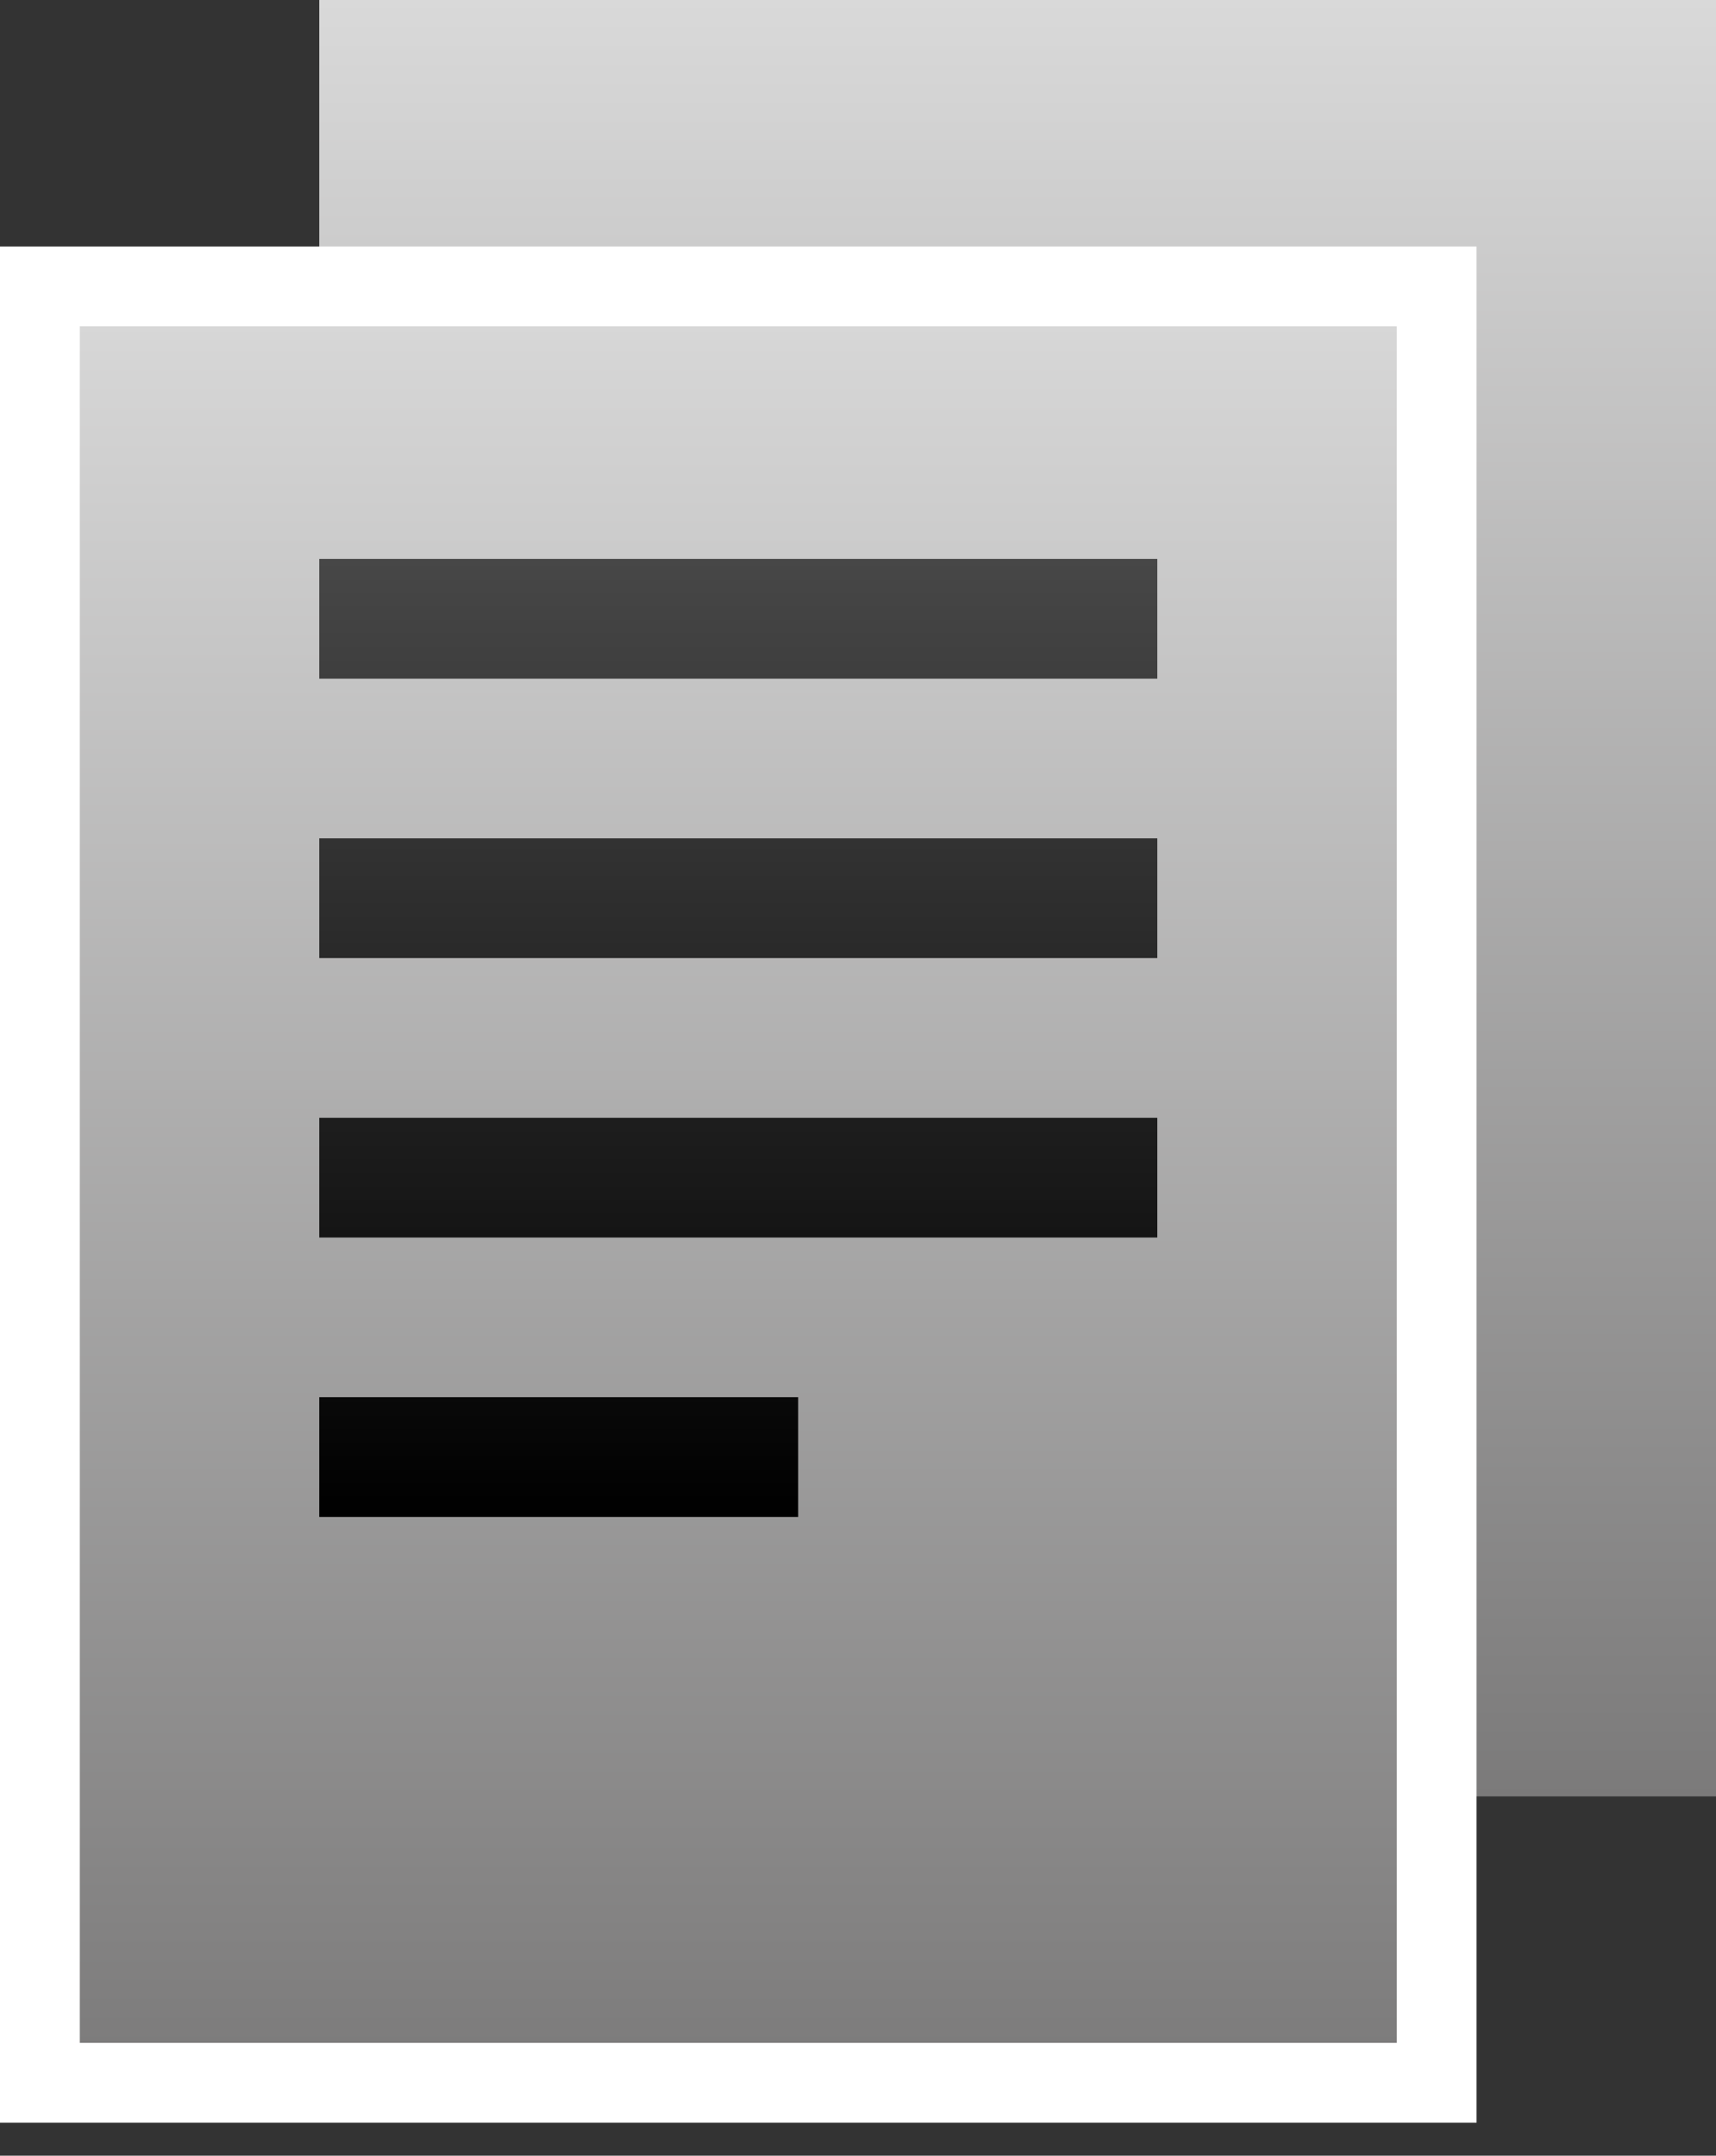
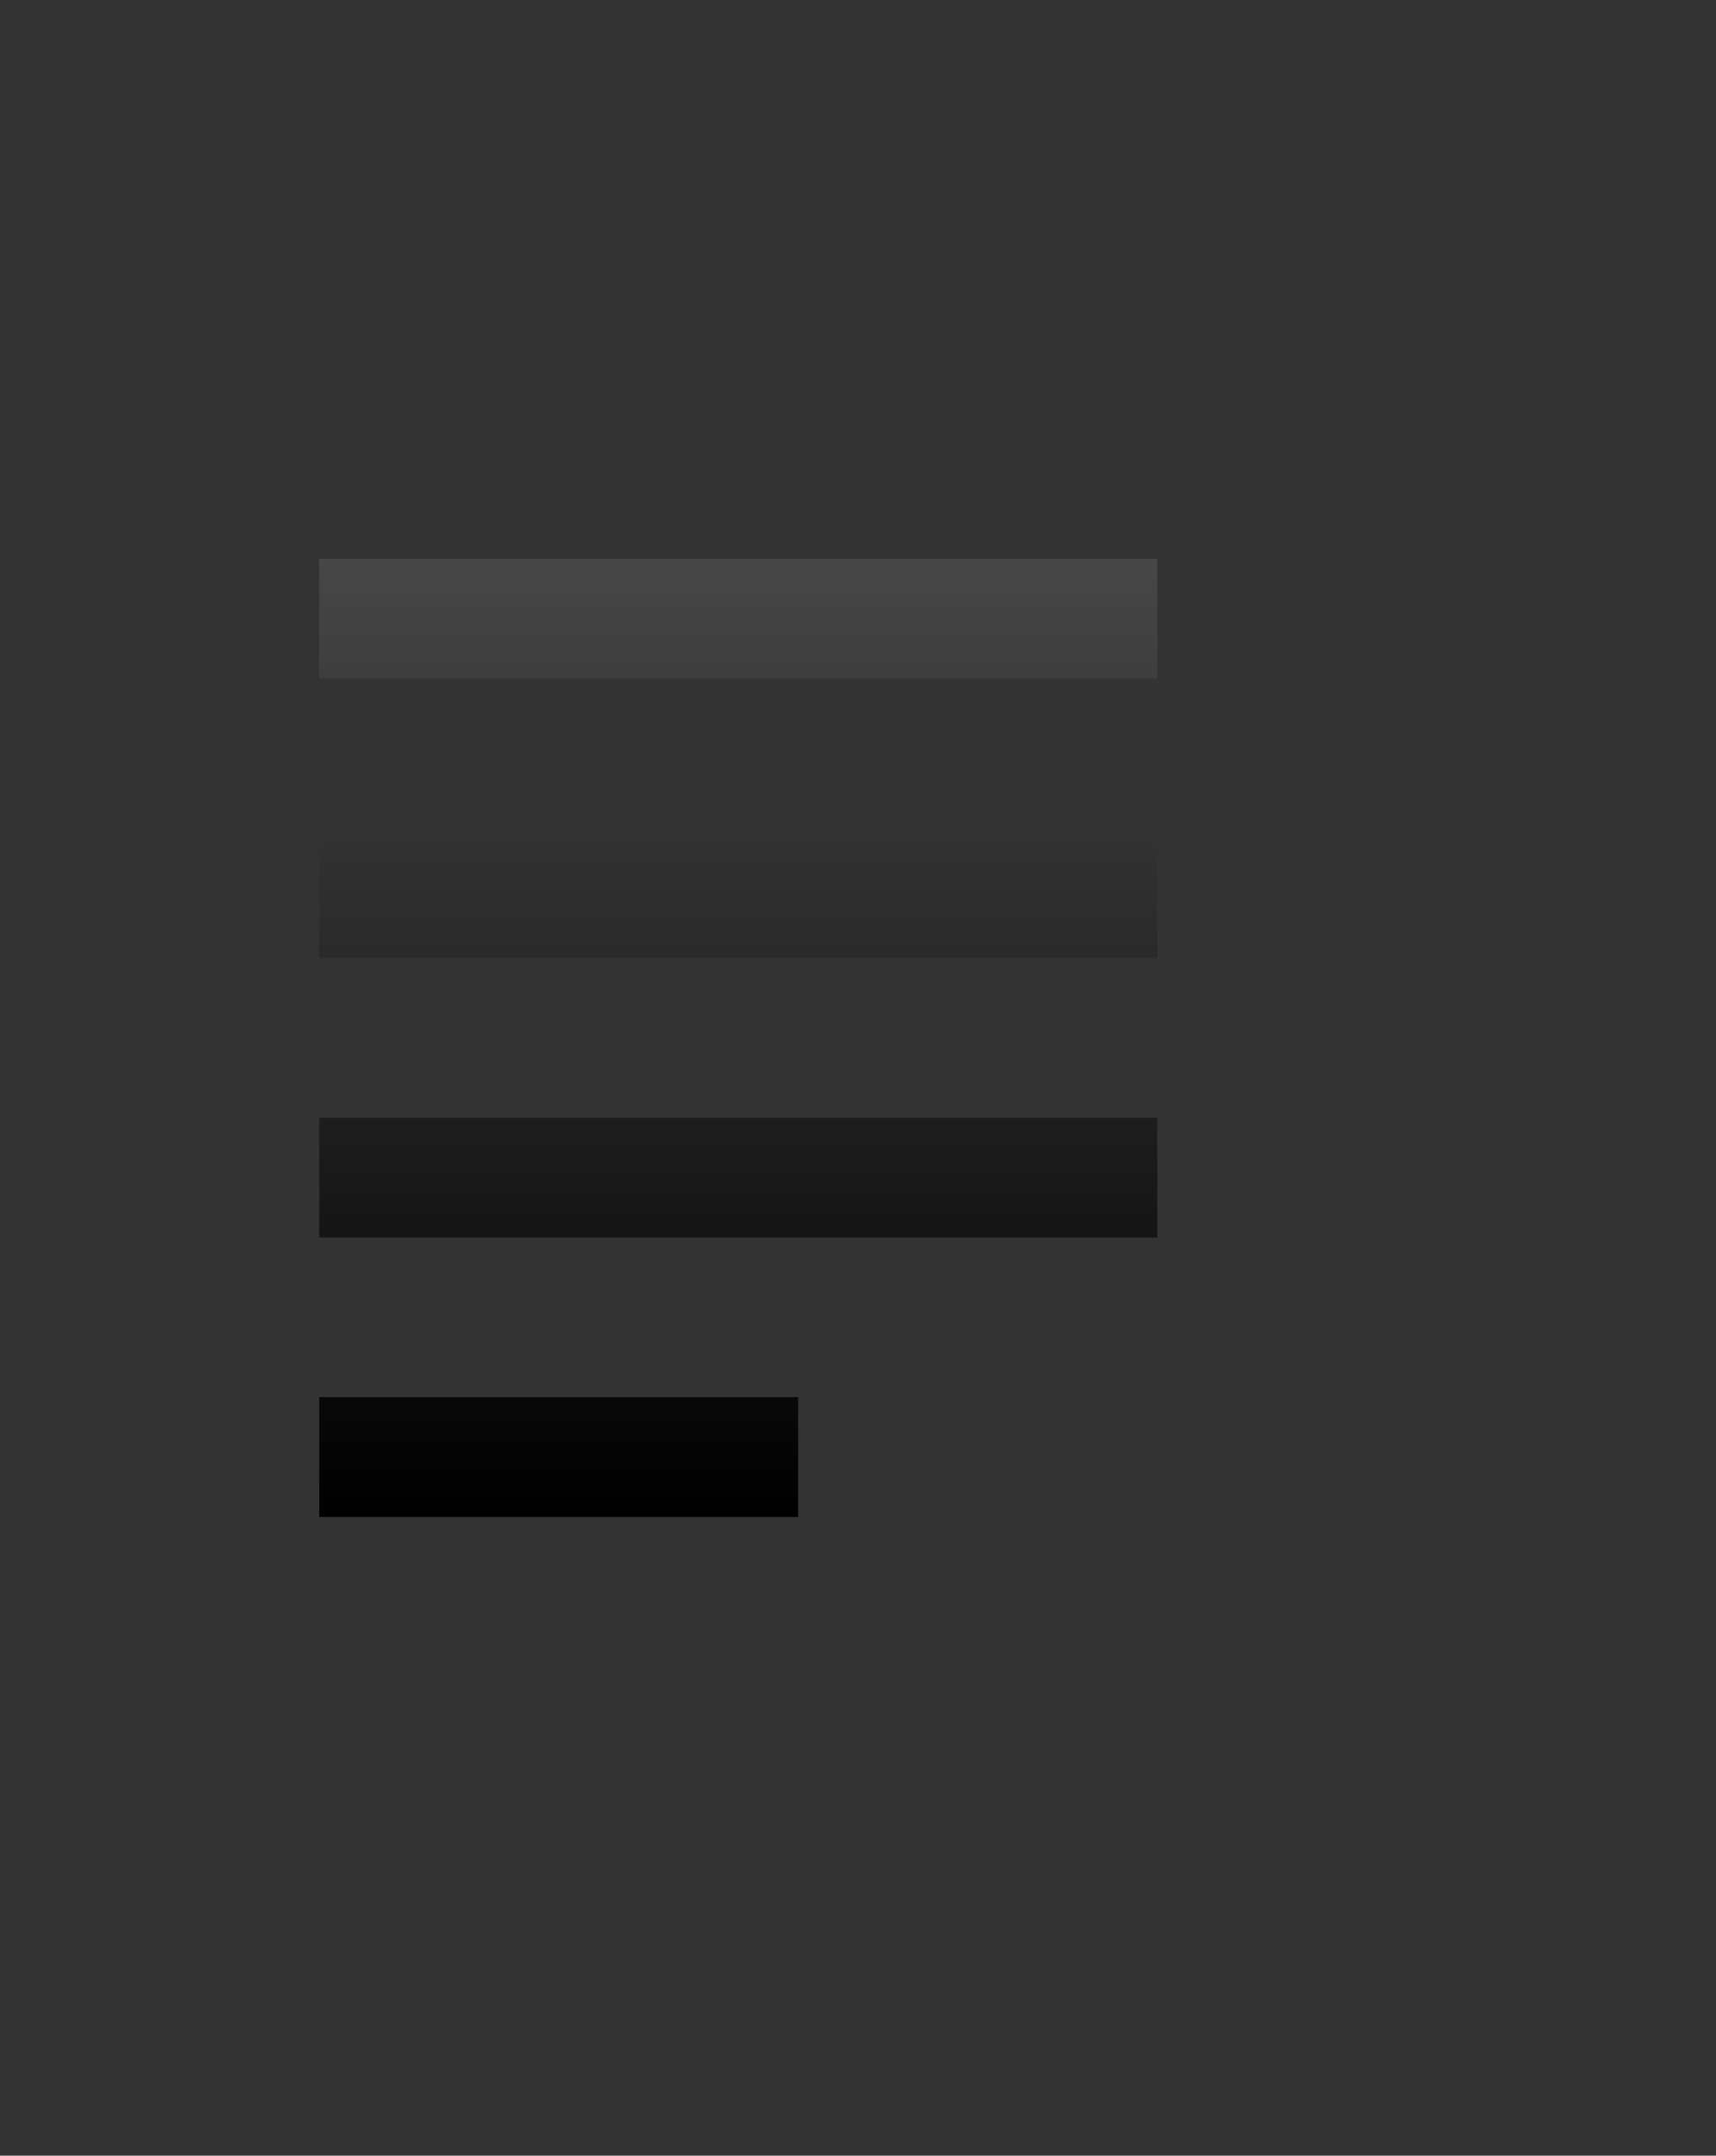
<svg xmlns="http://www.w3.org/2000/svg" width="43" height="54" viewBox="0 0 43 54">
  <rect x="0" y="0" width="43" height="54" fill="#333333" stroke="none" />
  <defs>
    <linearGradient id="protocol-a" x1="50%" x2="50%" y1="0%" y2="100%">
      <stop offset="0%" stop-color="#D9D9D9" />
      <stop offset="100%" stop-color="#7B7A7A" />
    </linearGradient>
    <linearGradient id="protocol-b" x1="50%" x2="50%" y1="100%" y2="0%">
      <stop offset="0%" />
      <stop offset="100%" stop-color="#474747" />
    </linearGradient>
  </defs>
  <g fill="none" fill-rule="evenodd" transform="translate(1)">
    <g fill="url(#protocol-a)">
-       <polygon points="7 0 28.25 0 42 0 42 12.358 42 45 7 45" />
-       <polygon stroke="#FFF" stroke-width="2" points="0 .549 21.25 .549 35 .549 35 12.907 35 45.549 0 45.549" transform="translate(0 6.625)" />
-     </g>
-     <path fill="url(#protocol-b)" d="M19,35 L19,38 L7,38 L7,35 L19,35 Z M28,28 L28,31 L7,31 L7,28 L28,28 Z M28,21 L28,24 L7,24 L7,21 L28,21 Z M28,14 L28,17 L7,17 L7,14 L28,14 Z" />
+       </g>
+     <path fill="url(#protocol-b)" d="M19,35 L19,38 L7,38 L7,35 L19,35 Z M28,28 L28,31 L7,31 L7,28 L28,28 M28,21 L28,24 L7,24 L7,21 L28,21 Z M28,14 L28,17 L7,17 L7,14 L28,14 Z" />
  </g>
</svg>